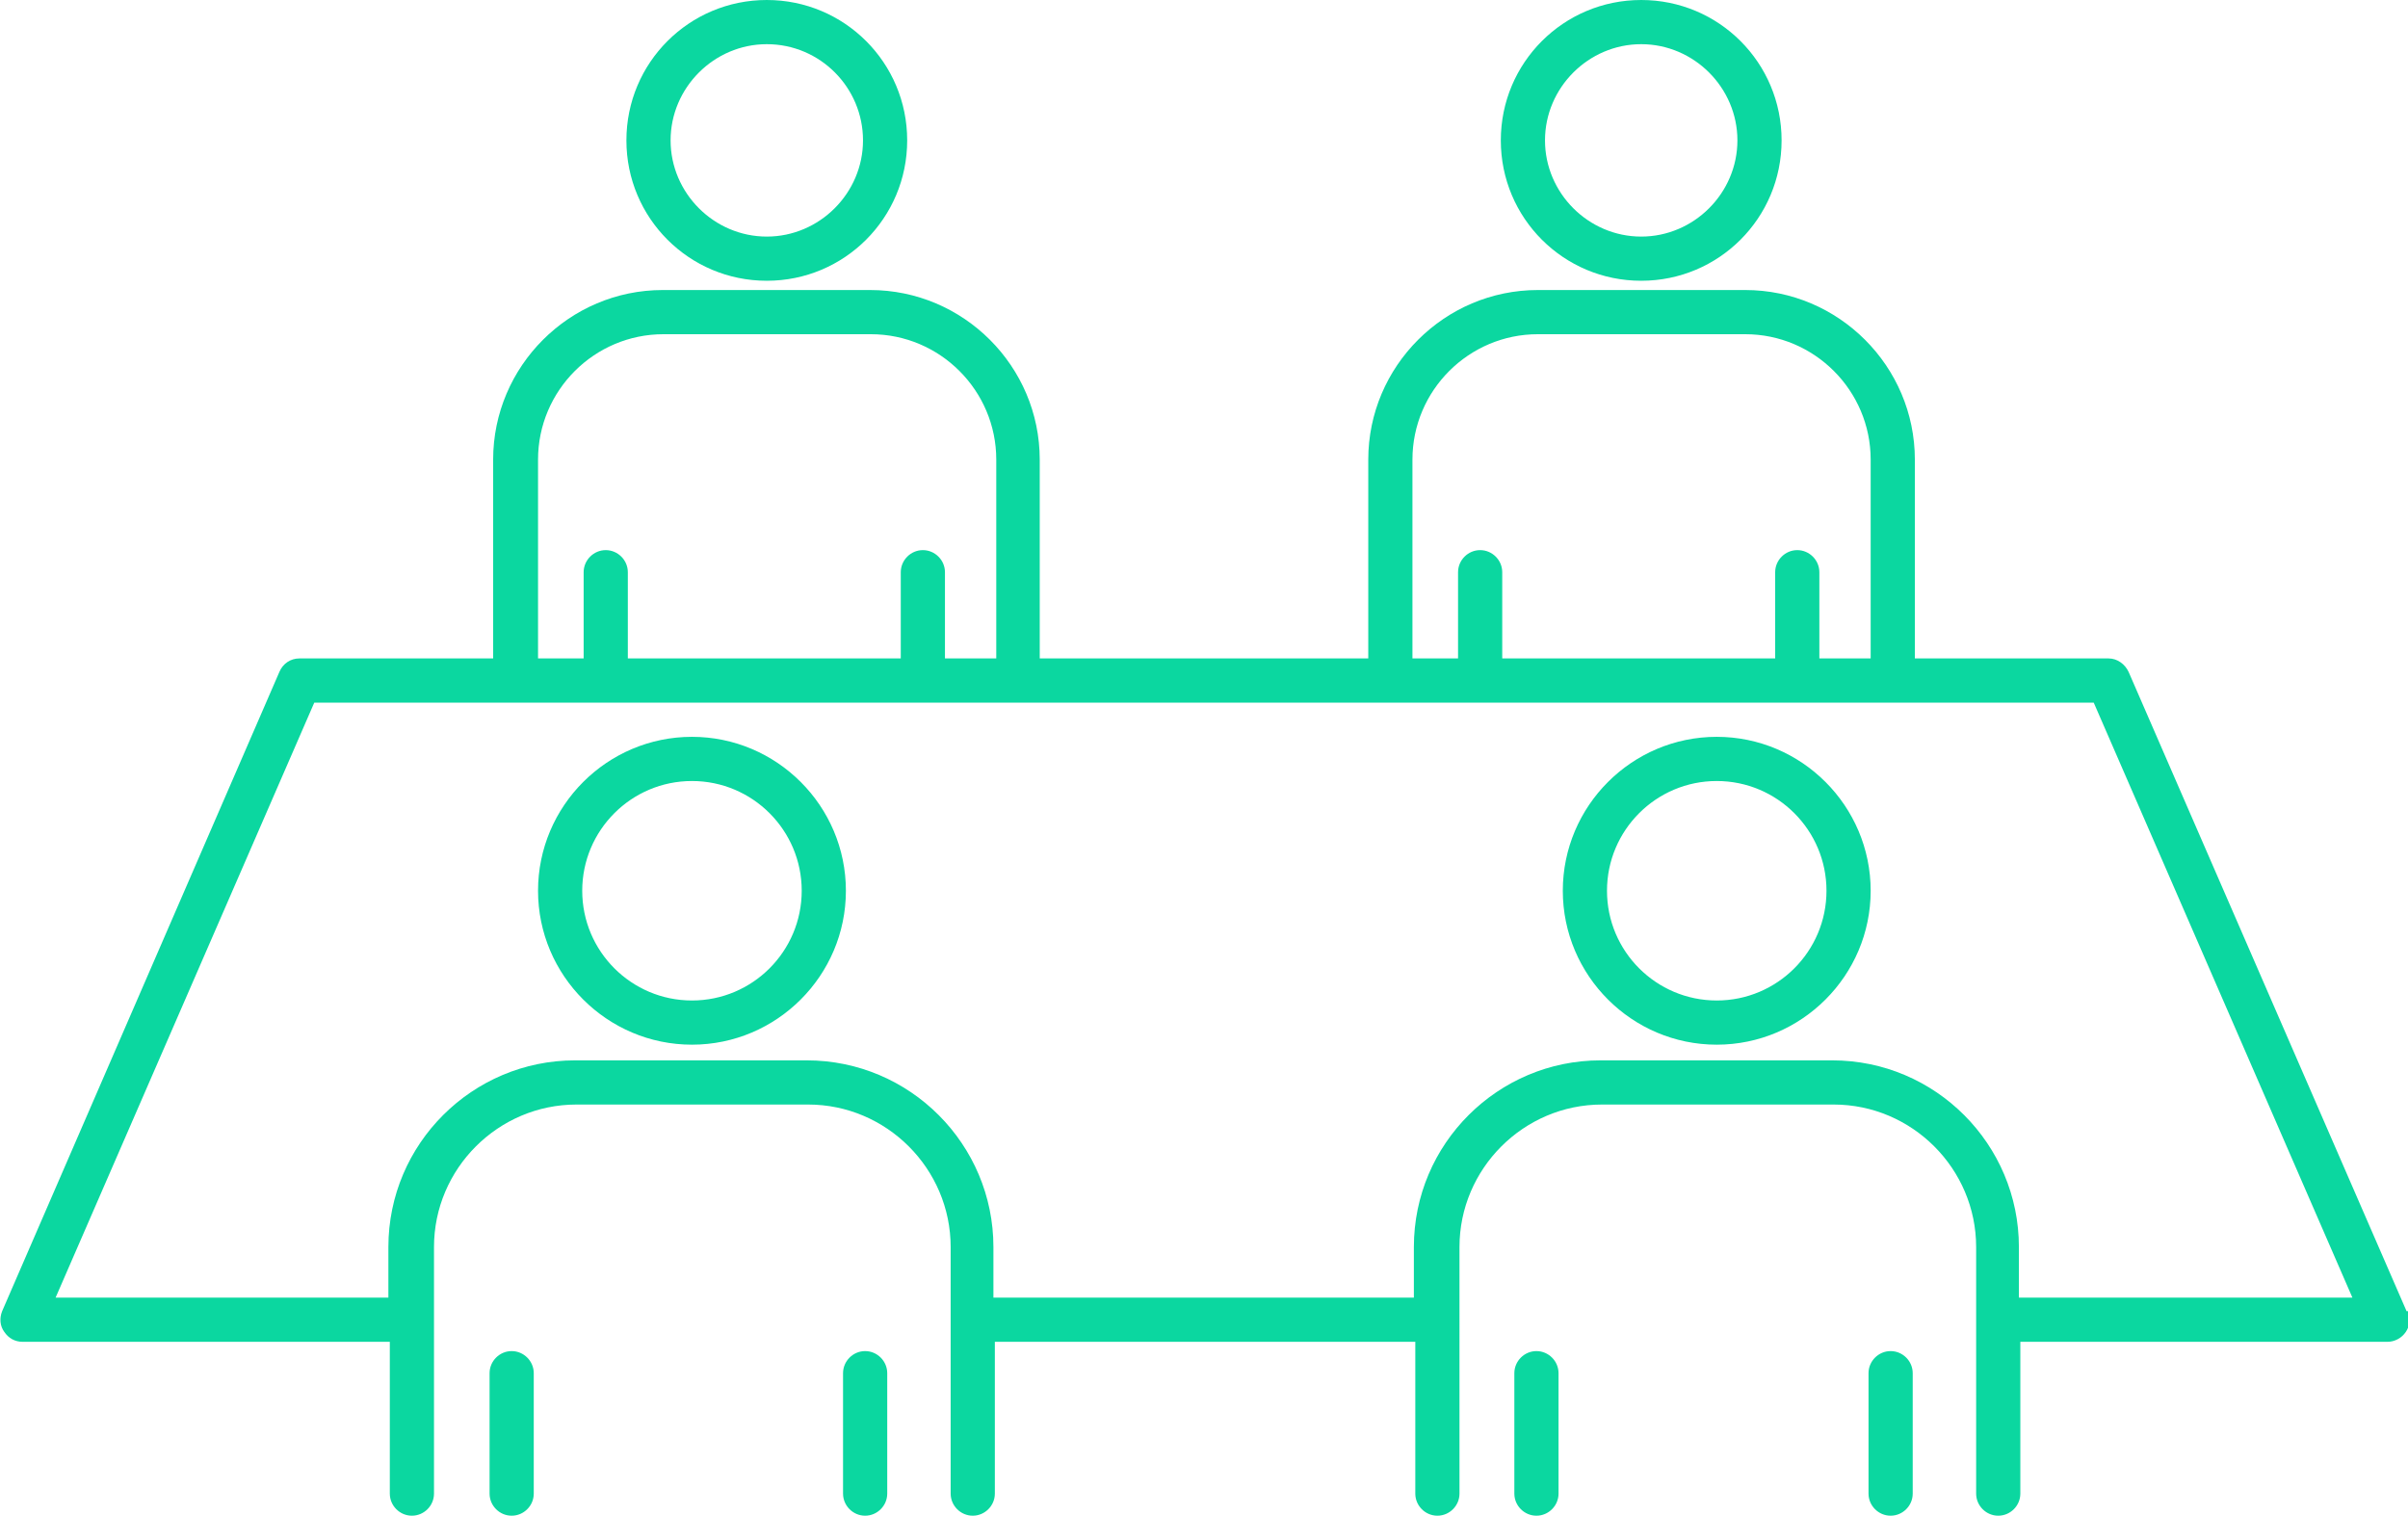
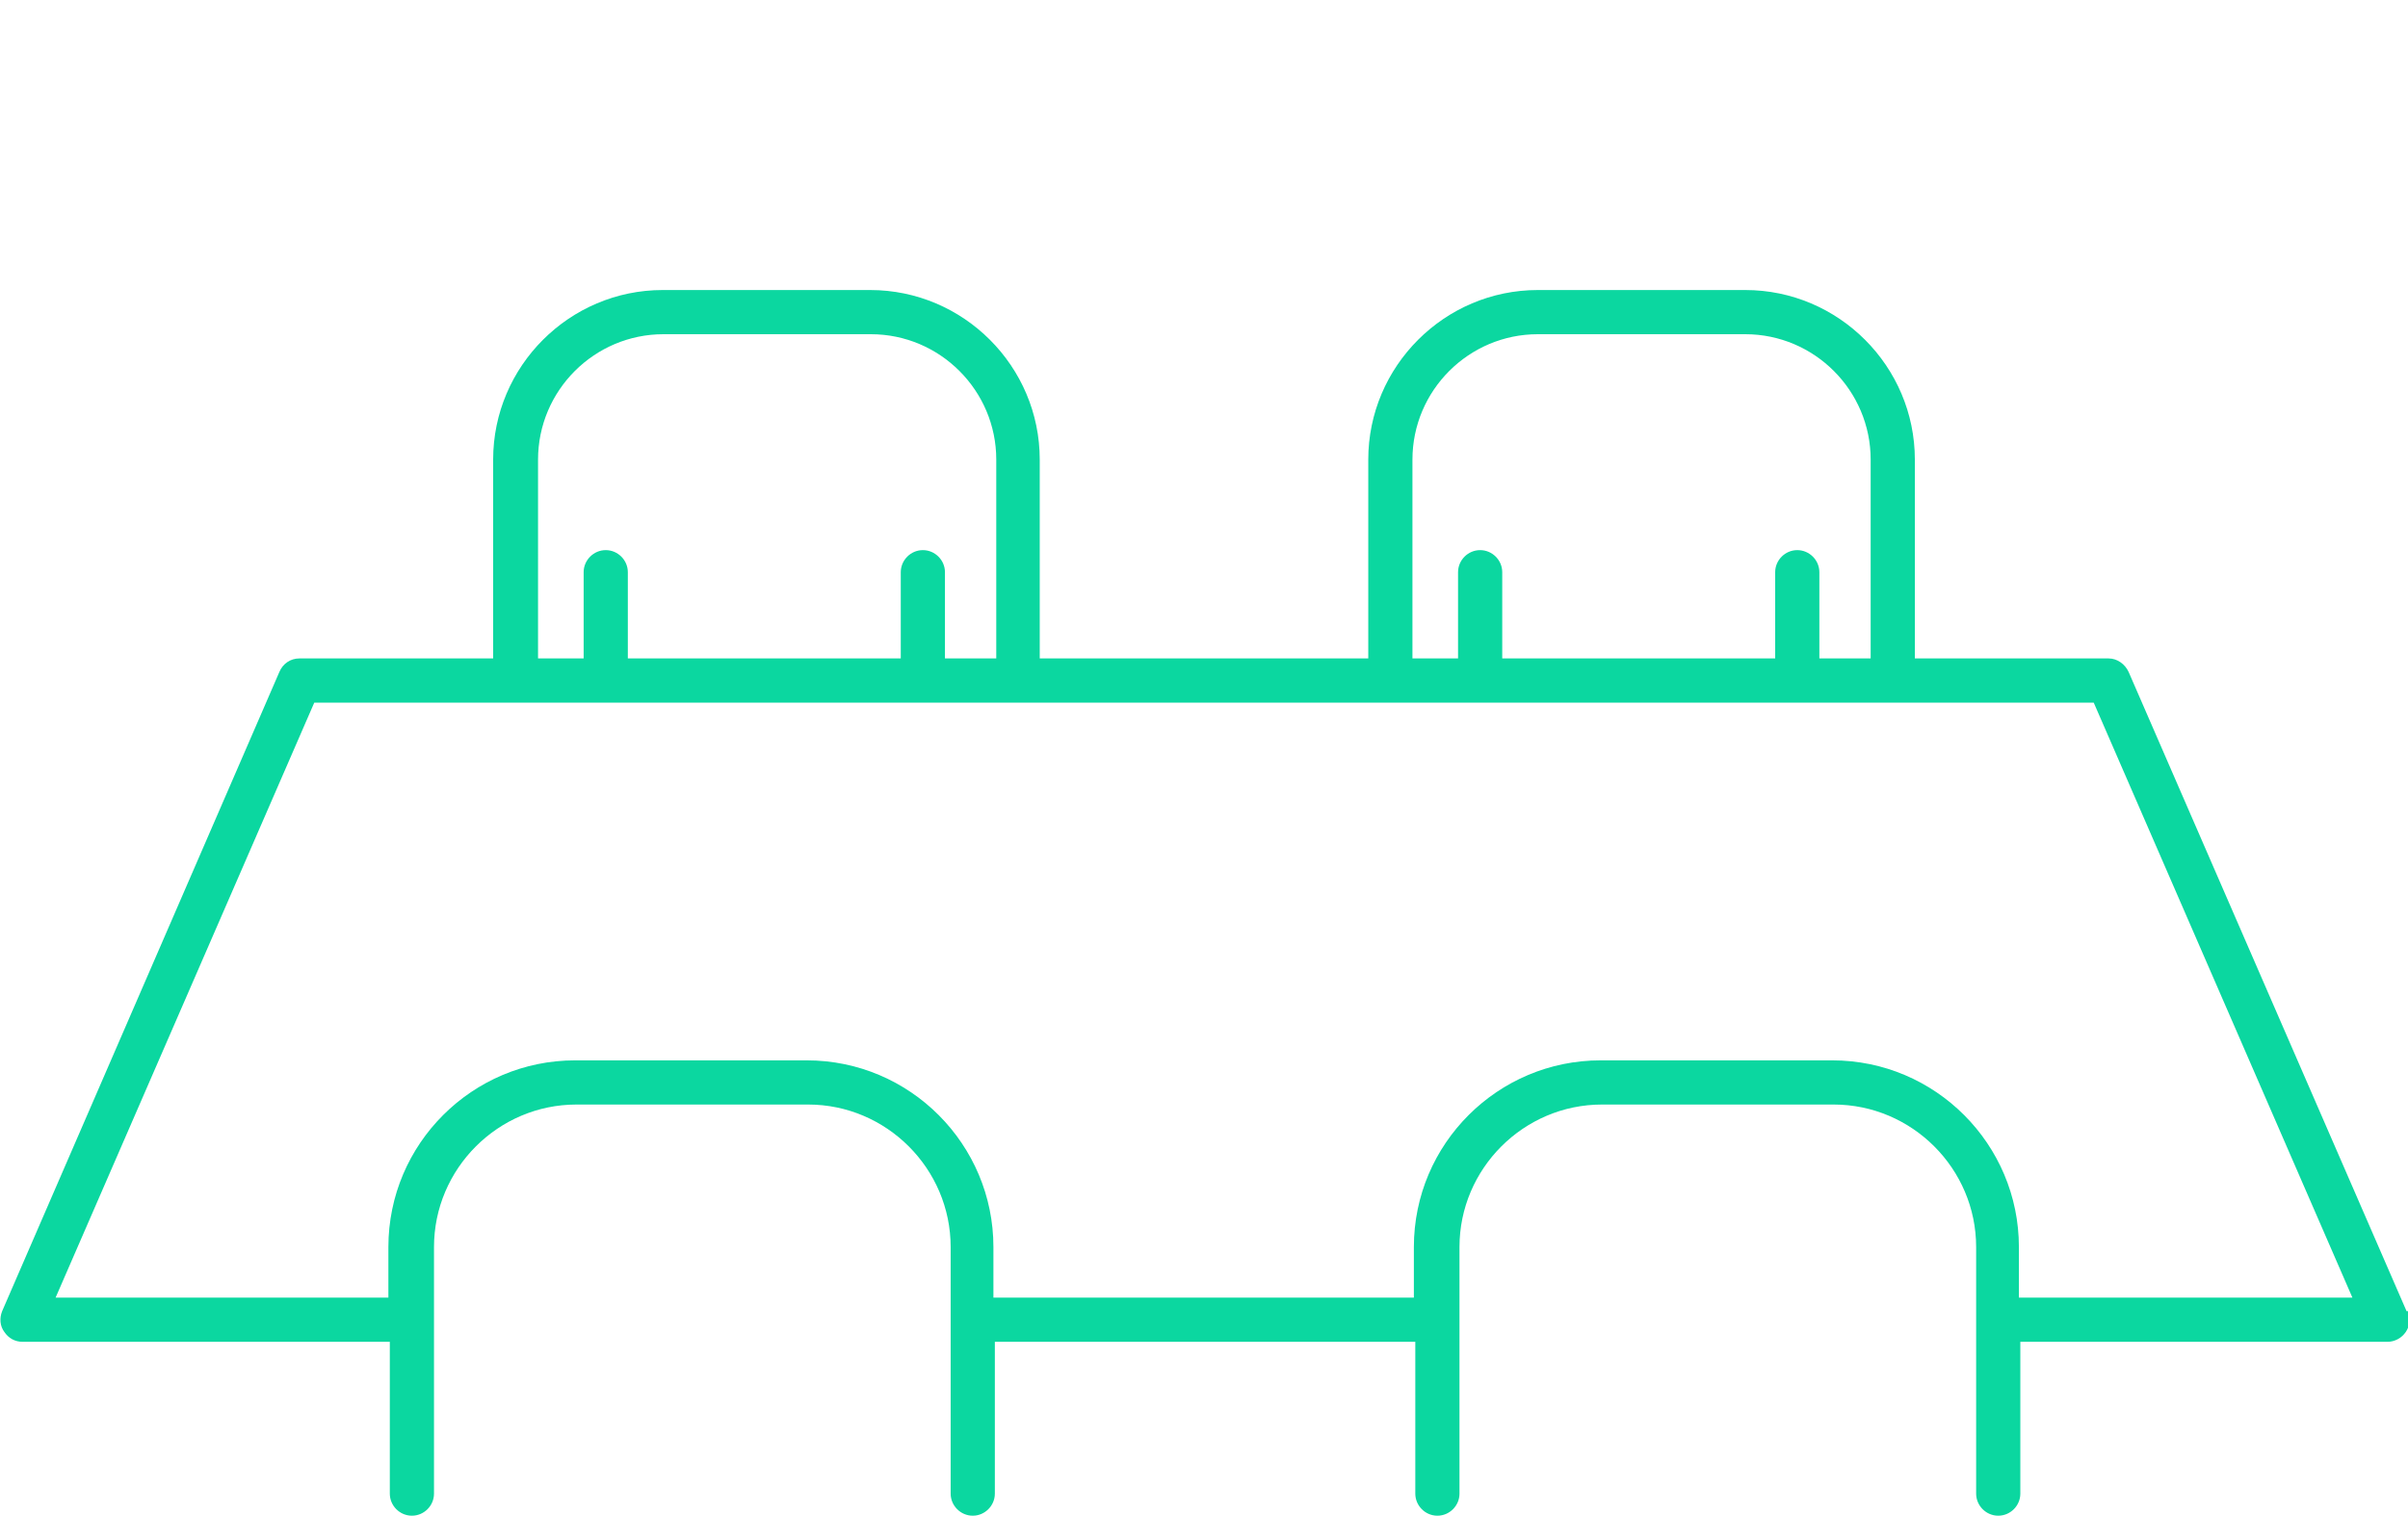
<svg xmlns="http://www.w3.org/2000/svg" id="_レイヤー_1" version="1.1" viewBox="0 0 337.9 212.7">
  <defs>
    <style>.st0{fill:#0bd7a0}</style>
  </defs>
-   <path d="M97.1 103.4c-11.9 0-21.6 9.7-21.6 21.6s9.7 21.6 21.6 21.6 21.6-9.7 21.6-21.6-9.7-21.6-21.6-21.6m0 37c-8.5 0-15.4-6.9-15.4-15.4s6.9-15.4 15.4-15.4 15.4 6.9 15.4 15.4-6.9 15.4-15.4 15.4m-25.3 49.2c-1.7 0-3.1 1.4-3.1 3.1v16.9c0 1.7 1.4 3.1 3.1 3.1s3.1-1.4 3.1-3.1v-16.9c0-1.7-1.4-3.1-3.1-3.1m49.6 0c-1.7 0-3.1 1.4-3.1 3.1v16.9c0 1.7 1.4 3.1 3.1 3.1s3.1-1.4 3.1-3.1v-16.9c0-1.7-1.4-3.1-3.1-3.1m119.5-86.2c-11.9 0-21.6 9.7-21.6 21.6s9.7 21.6 21.6 21.6 21.6-9.7 21.6-21.6-9.7-21.6-21.6-21.6m0 37c-8.5 0-15.4-6.9-15.4-15.4s6.9-15.4 15.4-15.4 15.4 6.9 15.4 15.4-6.9 15.4-15.4 15.4m-25.3 49.2c-1.7 0-3.1 1.4-3.1 3.1v16.9c0 1.7 1.4 3.1 3.1 3.1s3.1-1.4 3.1-3.1v-16.9c0-1.7-1.4-3.1-3.1-3.1m49.7 0c-1.7 0-3.1 1.4-3.1 3.1v16.9c0 1.7 1.4 3.1 3.1 3.1s3.1-1.4 3.1-3.1v-16.9c0-1.7-1.4-3.1-3.1-3.1M107.6 39.4c10.9 0 19.7-8.8 19.7-19.7S118.5 0 107.6 0 87.9 8.8 87.9 19.7s8.8 19.7 19.7 19.7m0-33.2c7.5 0 13.5 6.1 13.5 13.5s-6.1 13.5-13.5 13.5-13.5-6.1-13.5-13.5 6.1-13.5 13.5-13.5m122.7 33.2c10.9 0 19.7-8.8 19.7-19.7S241.2 0 230.3 0s-19.7 8.8-19.7 19.7 8.8 19.7 19.7 19.7m0-33.2c7.4 0 13.5 6.1 13.5 13.5s-6.1 13.5-13.5 13.5-13.5-6.1-13.5-13.5 6.1-13.5 13.5-13.5" class="st0" />
  <path d="m337.7 184-39-89.7c-.5-1.1-1.6-1.9-2.8-1.9h-27.2V64.5c0-13.1-10.7-23.8-23.8-23.8h-29.1c-13.1 0-23.8 10.7-23.8 23.8v27.9h-46.1V64.5c0-13.1-10.7-23.8-23.8-23.8H93c-13.1 0-23.8 10.7-23.8 23.8v27.9H42c-1.2 0-2.3.7-2.8 1.9L.3 184c-.4 1-.3 2.1.3 2.9.6.9 1.5 1.4 2.6 1.4h51.5v21.3c0 1.7 1.4 3.1 3.1 3.1s3.1-1.4 3.1-3.1V175c0-11 9-20 20-20h32.5c11 0 20 9 20 20v34.6c0 1.7 1.4 3.1 3.1 3.1s3.1-1.4 3.1-3.1v-21.3h59v21.3c0 1.7 1.4 3.1 3.1 3.1s3.1-1.4 3.1-3.1V175c0-11 9-20 20-20h32.5c11 0 20 9 20 20v34.6c0 1.7 1.4 3.1 3.1 3.1s3.1-1.4 3.1-3.1v-21.3H335c1 0 2-.5 2.6-1.4s.7-2 .3-2.9zM198.2 64.5c0-9.7 7.9-17.6 17.6-17.6h29.1c9.7 0 17.6 7.9 17.6 17.6v27.9h-7.2V80.3c0-1.7-1.4-3.1-3.1-3.1s-3.1 1.4-3.1 3.1v12.1h-38.3V80.3c0-1.7-1.4-3.1-3.1-3.1s-3.1 1.4-3.1 3.1v12.1h-6.4zm-122.7 0c0-9.7 7.9-17.6 17.6-17.6h29.1c9.7 0 17.6 7.9 17.6 17.6v27.9h-7.2V80.3c0-1.7-1.4-3.1-3.1-3.1s-3.1 1.4-3.1 3.1v12.1H88.1V80.3c0-1.7-1.4-3.1-3.1-3.1s-3.1 1.4-3.1 3.1v12.1h-6.4zm207.8 117.6V175c0-14.4-11.7-26.2-26.2-26.2h-32.5c-14.4 0-26.2 11.7-26.2 26.2v7.1h-59V175c0-14.4-11.7-26.2-26.2-26.2H80.7c-14.4 0-26.2 11.7-26.2 26.2v7.1H7.8l36.3-83.5h249.7l36.3 83.5z" class="st0" />
</svg>